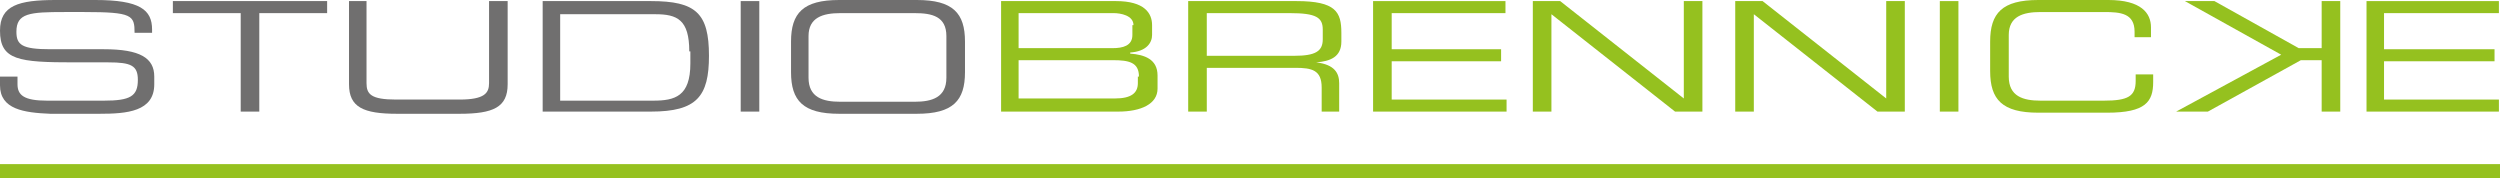
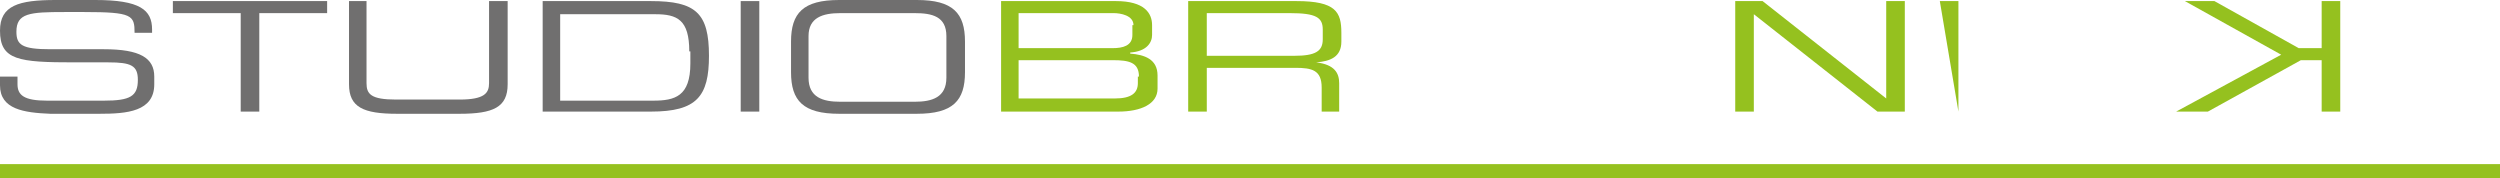
<svg xmlns="http://www.w3.org/2000/svg" enable-background="new 0 0 228.5 16.3" viewBox="0 0 228.5 16.3">
  <path d="m0 15h228.5v1.3h-228.5z" fill="#95c11f" />
  <path d="m0 7h1.6v.7c0 1 .6 1.5 2.7 1.5h5.2c2.4 0 3.1-.4 3.1-1.9 0-1.3-.6-1.6-2.7-1.6h-3.1c-5.1 0-6.8-.2-6.8-2.9 0-2.3 1.7-2.8 5.1-2.8h3.6c4.1 0 5.2.9 5.2 2.7v.3h-1.6c0-1.6-.2-1.9-4.6-1.9h-1.8c-3.2 0-4.4.1-4.4 1.8 0 1.2.5 1.6 3.1 1.6h4.9c3.3 0 4.6.8 4.6 2.5v.7c0 2.5-2.5 2.7-5 2.7h-4.5c-2.4-.1-4.6-.4-4.6-2.6z" fill="#706f6f" />
  <path d="m22 1.2h-6.2v-1.1h14.1v1.1h-6.2v9h-1.7z" fill="#706f6f" />
  <path d="m31.8.1h1.7v7.5c0 1 .4 1.5 2.7 1.5h5.8c2.3 0 2.7-.6 2.7-1.5v-7.5h1.7v7.6c0 2.1-1.3 2.7-4.4 2.7h-5.7c-3.1 0-4.4-.6-4.4-2.7v-7.6z" fill="#706f6f" />
  <path d="m63 4.7c0-2.9-1.1-3.4-3.1-3.4h-8.7v7.9h8.5c2 0 3.4-.4 3.4-3.4v-1.1zm-13.5-4.6h10c4.1 0 5.3 1.1 5.3 5 0 3.7-1.1 5.1-5.3 5.1h-9.9v-10.1z" fill="#706f6f" />
  <path d="m67.7.1h1.7v10.1h-1.7z" fill="#706f6f" />
  <path d="m86.5 3.3c0-1.8-1.3-2.1-2.9-2.1h-6.8c-1.6 0-2.9.4-2.9 2.1v3.8c0 1.8 1.3 2.2 2.9 2.2h6.8c1.6 0 2.9-.4 2.9-2.2zm-14.2.5c0-2.6 1.1-3.8 4.4-3.8h7.1c3.3 0 4.4 1.2 4.4 3.8v2.8c0 2.6-1.1 3.8-4.4 3.8h-7.1c-3.3 0-4.4-1.2-4.4-3.8z" fill="#706f6f" />
  <g fill="#95c11f">
    <path d="m104.1 7c0-1.3-.9-1.5-2.4-1.5h-8.6v3.5h8.8c1.5 0 2.1-.5 2.1-1.4v-.6zm-.5-4.7c0-.9-1.2-1.1-1.8-1.1h-8.7v3.2h8.6c.9 0 1.8-.2 1.8-1.2v-.9zm-12.1-2.2h10.5c2.6 0 3.3 1.1 3.3 2.2v.9c0 .7-.5 1.5-2 1.6v.1c1.3.1 2.5.5 2.5 2v1.2c0 1.4-1.5 2.1-3.6 2.1h-10.7z" />
    <path d="m118.3 5.1c1.9 0 2.6-.4 2.6-1.5v-.9c0-1.1-.6-1.5-3-1.5h-7.6v3.9zm-9.7-5h9.9c3.6 0 4.1 1 4.1 2.9v.8c0 1.4-1 1.8-2.3 1.9 1.7.2 2.1 1 2.1 1.9v2.6h-1.6v-2.2c0-1.6-.9-1.8-2.4-1.8h-8.1v4h-1.7z" />
-     <path d="m125.5.1h12.1v1.1h-10.4v3.3h10v1.1h-10v3.5h10.5v1.1h-12.2z" />
-     <path d="m140.1.1h2.5l11.3 8.9v-8.9h1.7v10.1h-2.5l-11.3-8.9v8.9h-1.7z" />
    <path d="m158.6.1h2.5l11.3 8.9v-8.9h1.7v10.1h-2.5l-11.3-8.9v8.9h-1.7z" />
-     <path d="m177.3.1h1.7v10.1h-1.7z" />
-     <path d="m181.9 3.8c0-2.6 1.1-3.8 4.4-3.8h6.4c3 0 3.9 1.2 3.9 2.5v.9h-1.5v-.5c0-1.7-1.3-1.8-2.8-1.8h-5.8c-1.6 0-2.9.4-2.9 2.1v3.8c0 1.8 1.3 2.2 2.9 2.2h5.8c2.2 0 2.9-.4 2.9-1.8v-.6h1.6v.7c0 1.8-.7 2.8-4.2 2.8h-6.3c-3.3 0-4.4-1.2-4.4-3.8z" />
+     <path d="m177.3.1h1.7v10.1z" />
    <path d="m213.9 10.2h-1.7v-4.7h-1.9l-8.5 4.7h-2.9l9.6-5.2-8.8-4.9h2.7l7.7 4.3h2.1v-4.3h1.7z" />
-     <path d="m216.3.1h12.1v1.1h-10.5v3.3h10.1v1.1h-10.1v3.5h10.5v1.1h-12.1z" />
  </g>
</svg>